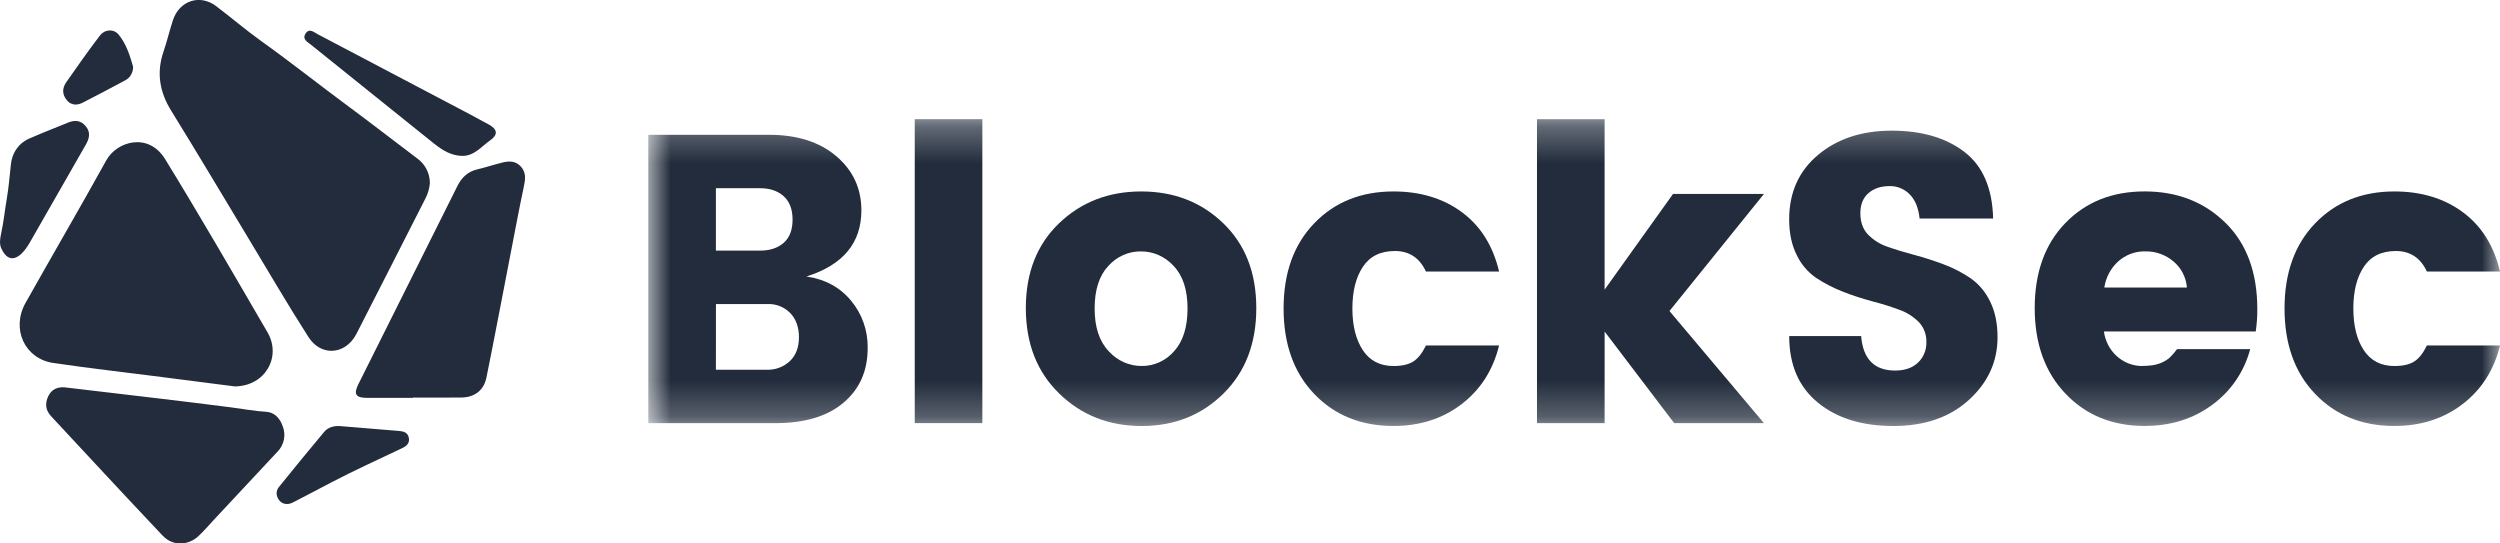
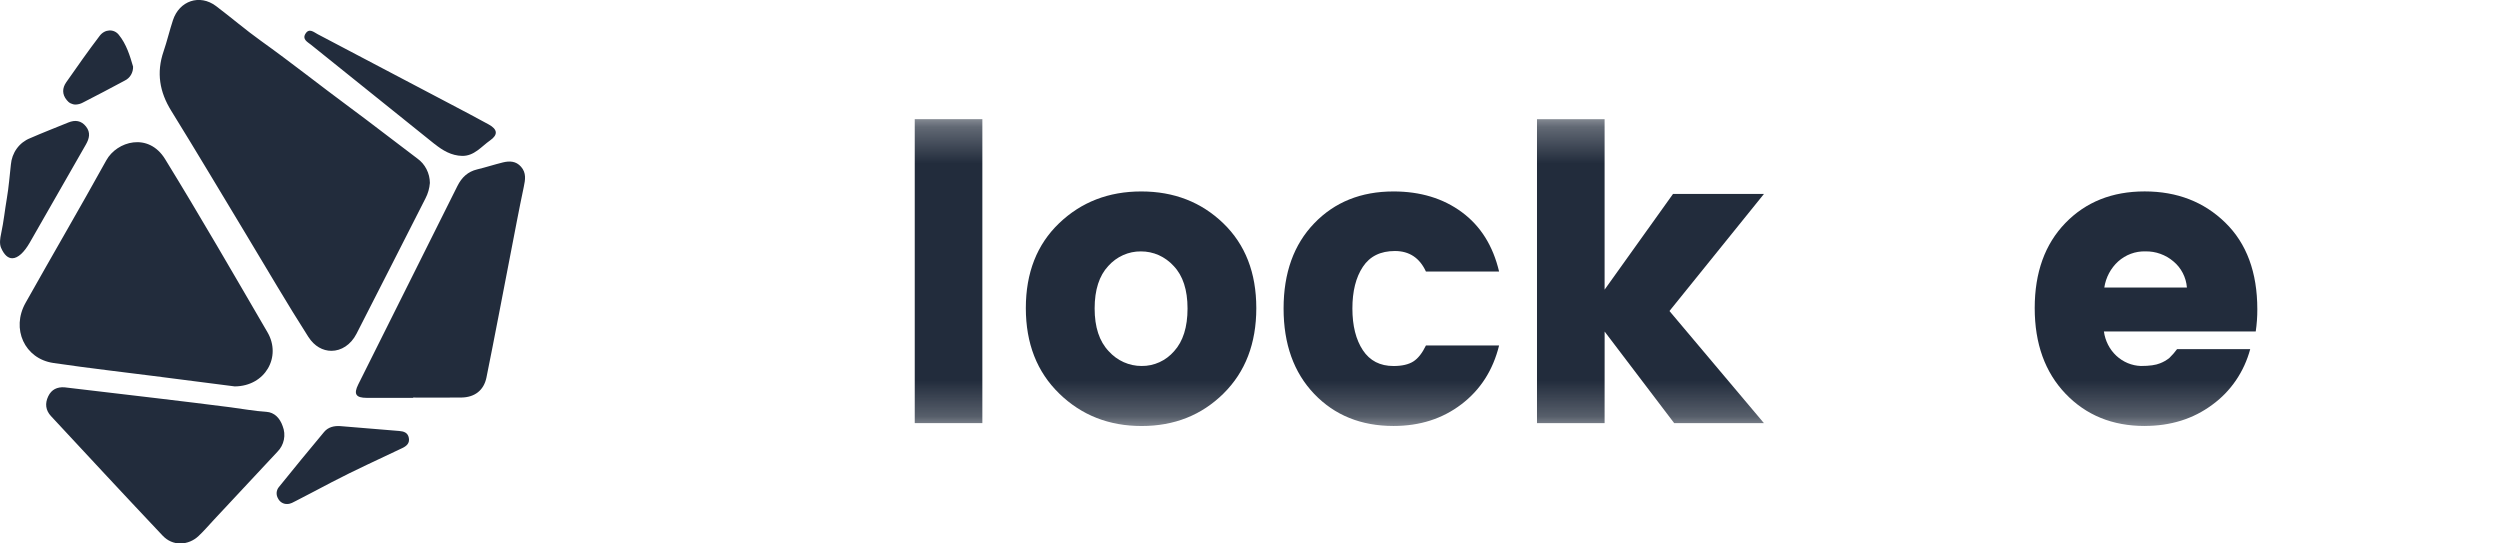
<svg xmlns="http://www.w3.org/2000/svg" fill="none" height="15" viewBox="0 0 69 15" width="69">
  <mask id="a" height="9" maskUnits="userSpaceOnUse" width="52" x="17" y="3">
    <path d="m69 3.289h-51.107v8.469h51.107z" fill="#fff" />
  </mask>
  <g fill="#222c3c">
    <path d="m4.493 14.788c-1.035-1.095-2.06-2.2-3.086-3.304-.148-.159-.171-.348-.076-.546.092-.192.25-.261.449-.248l2.565.303c.675.081 1.35.162 2.024.249.326.042.65.104.98.124.229.014.378.18.453.396.047.119.059.249.033.375s-.087.24-.176.329c-.587.628-1.174 1.256-1.76 1.885-.139.149-.271.305-.419.443-.137.13-.316.204-.502.206-.09 0-.18-.018-.263-.055-.083-.036-.158-.09-.221-.157zm3.428-.878c-.05.002-.1-.012-.143-.038-.043-.026-.079-.065-.102-.111-.03-.048-.044-.105-.041-.162.004-.057.025-.112.061-.155.414-.51.828-1.021 1.251-1.524.112-.133.278-.172.448-.159.541.043 1.083.09 1.624.134.125.01.238.044.265.192.027.147-.062.223-.178.279-.65.311-1.308.607-1.947.941-.328.171-.654.346-.984.514-.078.04-.154.089-.245.089-.003-0-.006-0-.009-0zm2.204-2.929c-.303 0-.371-.103-.237-.371.912-1.825 1.824-3.65 2.736-5.475.12-.241.29-.399.548-.46.238-.057.471-.134.708-.192.182-.044.361-.041.502.121.147.169.117.354.074.556-.131.619-.247 1.242-.368 1.864-.22 1.132-.433 2.266-.662 3.396-.073.358-.33.547-.691.552-.444.005-.888.001-1.332.001v.009zm-5.665-.576c-.997-.128-1.995-.24-2.989-.387-.792-.117-1.168-.942-.766-1.658.738-1.315 1.499-2.615 2.229-3.935.29-.525 1.162-.783 1.623-.033.969 1.576 1.894 3.18 2.826 4.78.392.672-.058 1.487-.904 1.493-.606-.078-1.312-.169-2.019-.259zm4.053-1.103c-.589-.921-1.14-1.87-1.706-2.807-.693-1.147-1.377-2.3-2.082-3.439-.322-.52-.411-1.05-.211-1.636.097-.283.165-.577.259-.862.176-.537.739-.729 1.189-.391.417.314.817.659 1.239.96.827.591 1.623 1.224 2.441 1.828.632.466 1.251.951 1.879 1.422.105.075.191.175.251.293.06.117.092.247.093.38-.012.149-.053.294-.122.426-.636 1.245-1.265 2.494-1.904 3.737-.159.309-.425.47-.692.47-.234-0-.469-.124-.633-.381zm-8.482-2.458c-.052-.12-.027-.267 0-.395.072-.335.103-.654.159-.98.052-.305.075-.615.11-.923.013-.161.069-.315.162-.444.093-.129.22-.228.365-.286.35-.153.706-.291 1.059-.435.187-.076.356-.057.489.113.129.164.091.328-.004.494-.517.902-1.034 1.804-1.549 2.707-.154.268-.326.433-.484.433-.114 0-.221-.087-.307-.285zm11.963-2.869c-1.139-.912-2.276-1.826-3.412-2.741-.095-.077-.25-.148-.148-.308.101-.157.228-.038.334.018 1.226.643 2.45 1.287 3.674 1.933.351.185.702.369 1.05.56.241.133.258.282.037.437-.242.169-.439.434-.772.429-.297-.006-.539-.15-.763-.33zm-10.152-1.213c-.132-.159-.125-.332-.014-.491.302-.432.605-.864.924-1.283.141-.185.388-.197.524-.031.214.261.311.586.397.881.003.081-.018.161-.058.229-.041.069-.1.123-.171.157-.384.206-.77.41-1.158.608-.062.034-.13.052-.2.054-.047-0-.093-.012-.136-.033s-.079-.053-.108-.091z" />
    <g mask="url(#a)">
-       <path d="m17.893 3.72h3.328c.778 0 1.398.197 1.86.59.462.393.693.892.693 1.496 0 .9-.506 1.508-1.517 1.825.517.076.928.299 1.233.669.302.361.466.825.458 1.304 0 .635-.224 1.139-.671 1.514s-1.071.561-1.871.561h-3.513zm1.866 1.474v1.723h1.222c.269 0 .486-.072.649-.215s.245-.357.245-.64c0-.283-.082-.499-.245-.646s-.38-.221-.649-.221zm0 5.011h1.408c.233.008.459-.077.633-.238.167-.159.251-.378.251-.657s-.08-.503-.24-.669c-.082-.083-.179-.149-.286-.191-.107-.043-.221-.063-.336-.058h-1.429z" />
      <path d="m27.113 3.289h-1.866v8.389h1.866z" />
      <path d="m29.235 10.862c-.615-.597-.922-1.383-.922-2.358s.306-1.755.917-2.341c.611-.586 1.367-.879 2.269-.879.902-0 1.657.293 2.264.879.607.586.911 1.366.911 2.341 0.0.975-.302 1.761-.906 2.358-.604.597-1.357.896-2.259.896-.902 0-1.66-.298-2.275-.896zm3.17-1.168c.247-.272.371-.665.371-1.179s-.127-.905-.382-1.173c-.116-.128-.257-.23-.412-.3-.156-.069-.324-.104-.493-.103-.169-.002-.336.033-.491.102s-.294.172-.409.3c-.251.268-.377.66-.377 1.173s.129.907.388 1.179c.117.13.258.233.414.303.157.07.326.106.497.105.169.002.335-.034.49-.104.154-.07.292-.174.405-.304z" />
      <path d="m36.273 10.873c-.564-.59-.846-1.376-.846-2.358 0-.983.282-1.767.846-2.352.564-.586 1.293-.879 2.188-.879.742 0 1.371.191 1.888.573.517.382.858.928 1.026 1.638h-2.019c-.174-.378-.46-.567-.857-.567-.397-0-.691.145-.884.436-.193.291-.289.675-.289 1.151s.097.86.289 1.151c.193.291.474.436.846.436.233 0 .415-.042.546-.125.131-.083.247-.231.349-.442h2.019c-.168.68-.513 1.221-1.037 1.621-.524.401-1.149.601-1.877.601-.895 0-1.624-.295-2.188-.884" />
      <path d="m44.287 11.678h-1.866v-8.389h1.866v4.705l1.888-2.641h2.51l-2.608 3.231 2.608 3.095h-2.477l-1.92-2.528z" />
-       <path d="m52.143 5.137c-.233 0-.424.064-.573.193s-.224.314-.224.555c0 .242.069.437.207.584.152.156.337.273.54.34.222.079.469.155.742.227.275.073.546.16.813.261.259.097.506.224.737.38.23.161.416.382.54.64.138.276.207.607.207.992 0 .673-.264 1.249-.791 1.729-.527.48-1.222.72-2.084.72-.862 0-1.557-.215-2.084-.646-.527-.431-.791-1.043-.791-1.837h1.986c.051.635.364.952.938.952.269 0 .48-.074.633-.221.075-.071.134-.158.173-.255.04-.097.059-.201.056-.306.004-.102-.013-.204-.049-.3-.036-.096-.09-.182-.159-.256-.154-.153-.338-.27-.54-.34-.222-.083-.469-.161-.742-.232-.276-.073-.547-.162-.813-.266-.258-.1-.504-.227-.737-.38-.231-.158-.418-.377-.54-.635-.138-.276-.207-.603-.207-.981 0-.741.266-1.334.797-1.78.531-.446 1.209-.669 2.035-.669.826 0 1.493.195 2.002.584.509.389.775 1.003.796 1.842h-2.03c-.029-.287-.118-.508-.267-.663-.075-.077-.165-.138-.263-.178-.099-.04-.204-.059-.309-.055" />
      <path d="m59.191 11.757c-.887 0-1.615-.297-2.182-.89s-.851-1.381-.851-2.364c0-.982.282-1.765.846-2.347.564-.582 1.293-.873 2.188-.873.895 0 1.637.287 2.226.862.589.574.884 1.372.884 2.392.001.205-.014.41-.044.612h-4.19c.035.258.156.496.343.67.187.174.427.274.678.282.236 0 .413-.025.529-.074.092-.035.179-.085.256-.147.077-.075.149-.156.213-.244h2.019c-.167.623-.537 1.166-1.048 1.536-.524.389-1.146.584-1.866.584m.797-4.54c-.218-.185-.493-.284-.775-.278-.276-.008-.544.091-.753.278-.204.186-.34.441-.382.72h2.28c-.011-.14-.05-.276-.114-.4-.064-.124-.151-.233-.257-.32z" />
-       <path d="m63.899 10.873c-.564-.59-.846-1.376-.846-2.358s.282-1.767.846-2.352c.564-.586 1.293-.879 2.188-.879.742 0 1.371.191 1.888.573.516.382.858.928 1.026 1.638h-2.019c-.174-.378-.46-.567-.857-.567-.397-0-.691.145-.884.436-.193.291-.289.675-.289 1.151s.097.86.289 1.151c.193.291.474.436.846.436.233 0 .415-.042.546-.125.131-.083.247-.231.349-.442h2.019c-.168.68-.513 1.221-1.037 1.621s-1.149.601-1.877.601c-.895 0-1.624-.295-2.188-.884" />
    </g>
  </g>
</svg>